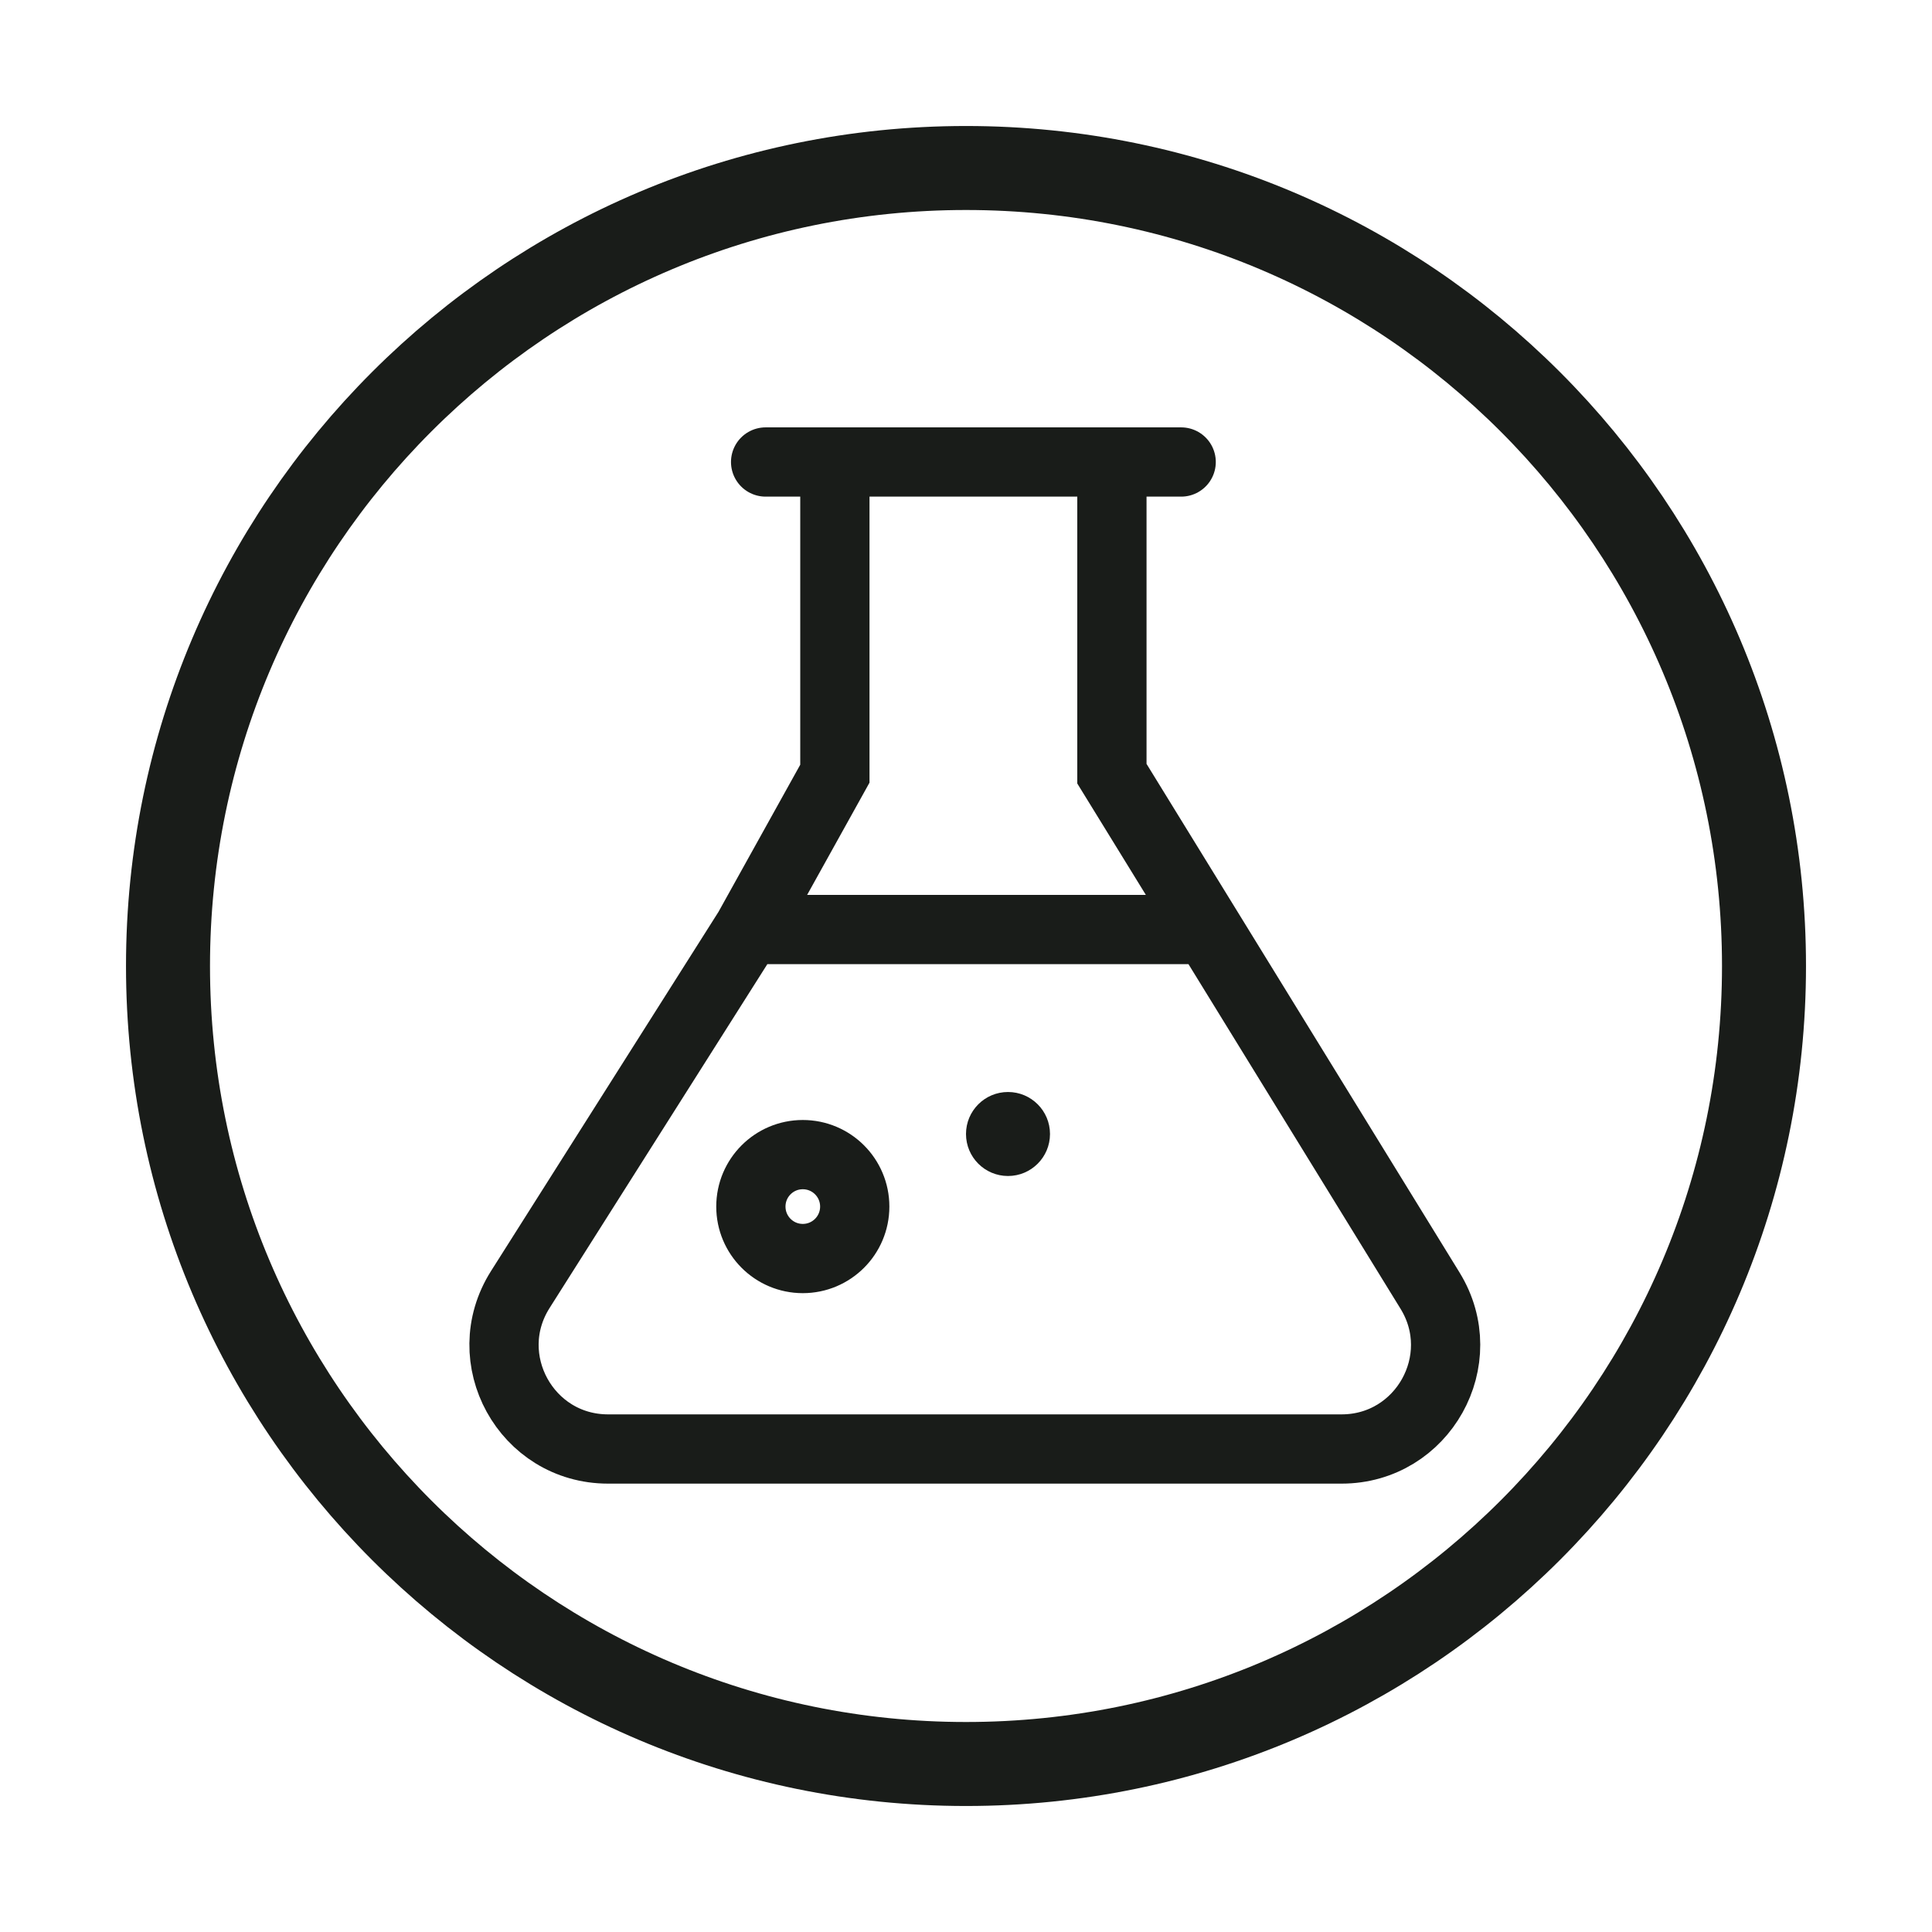
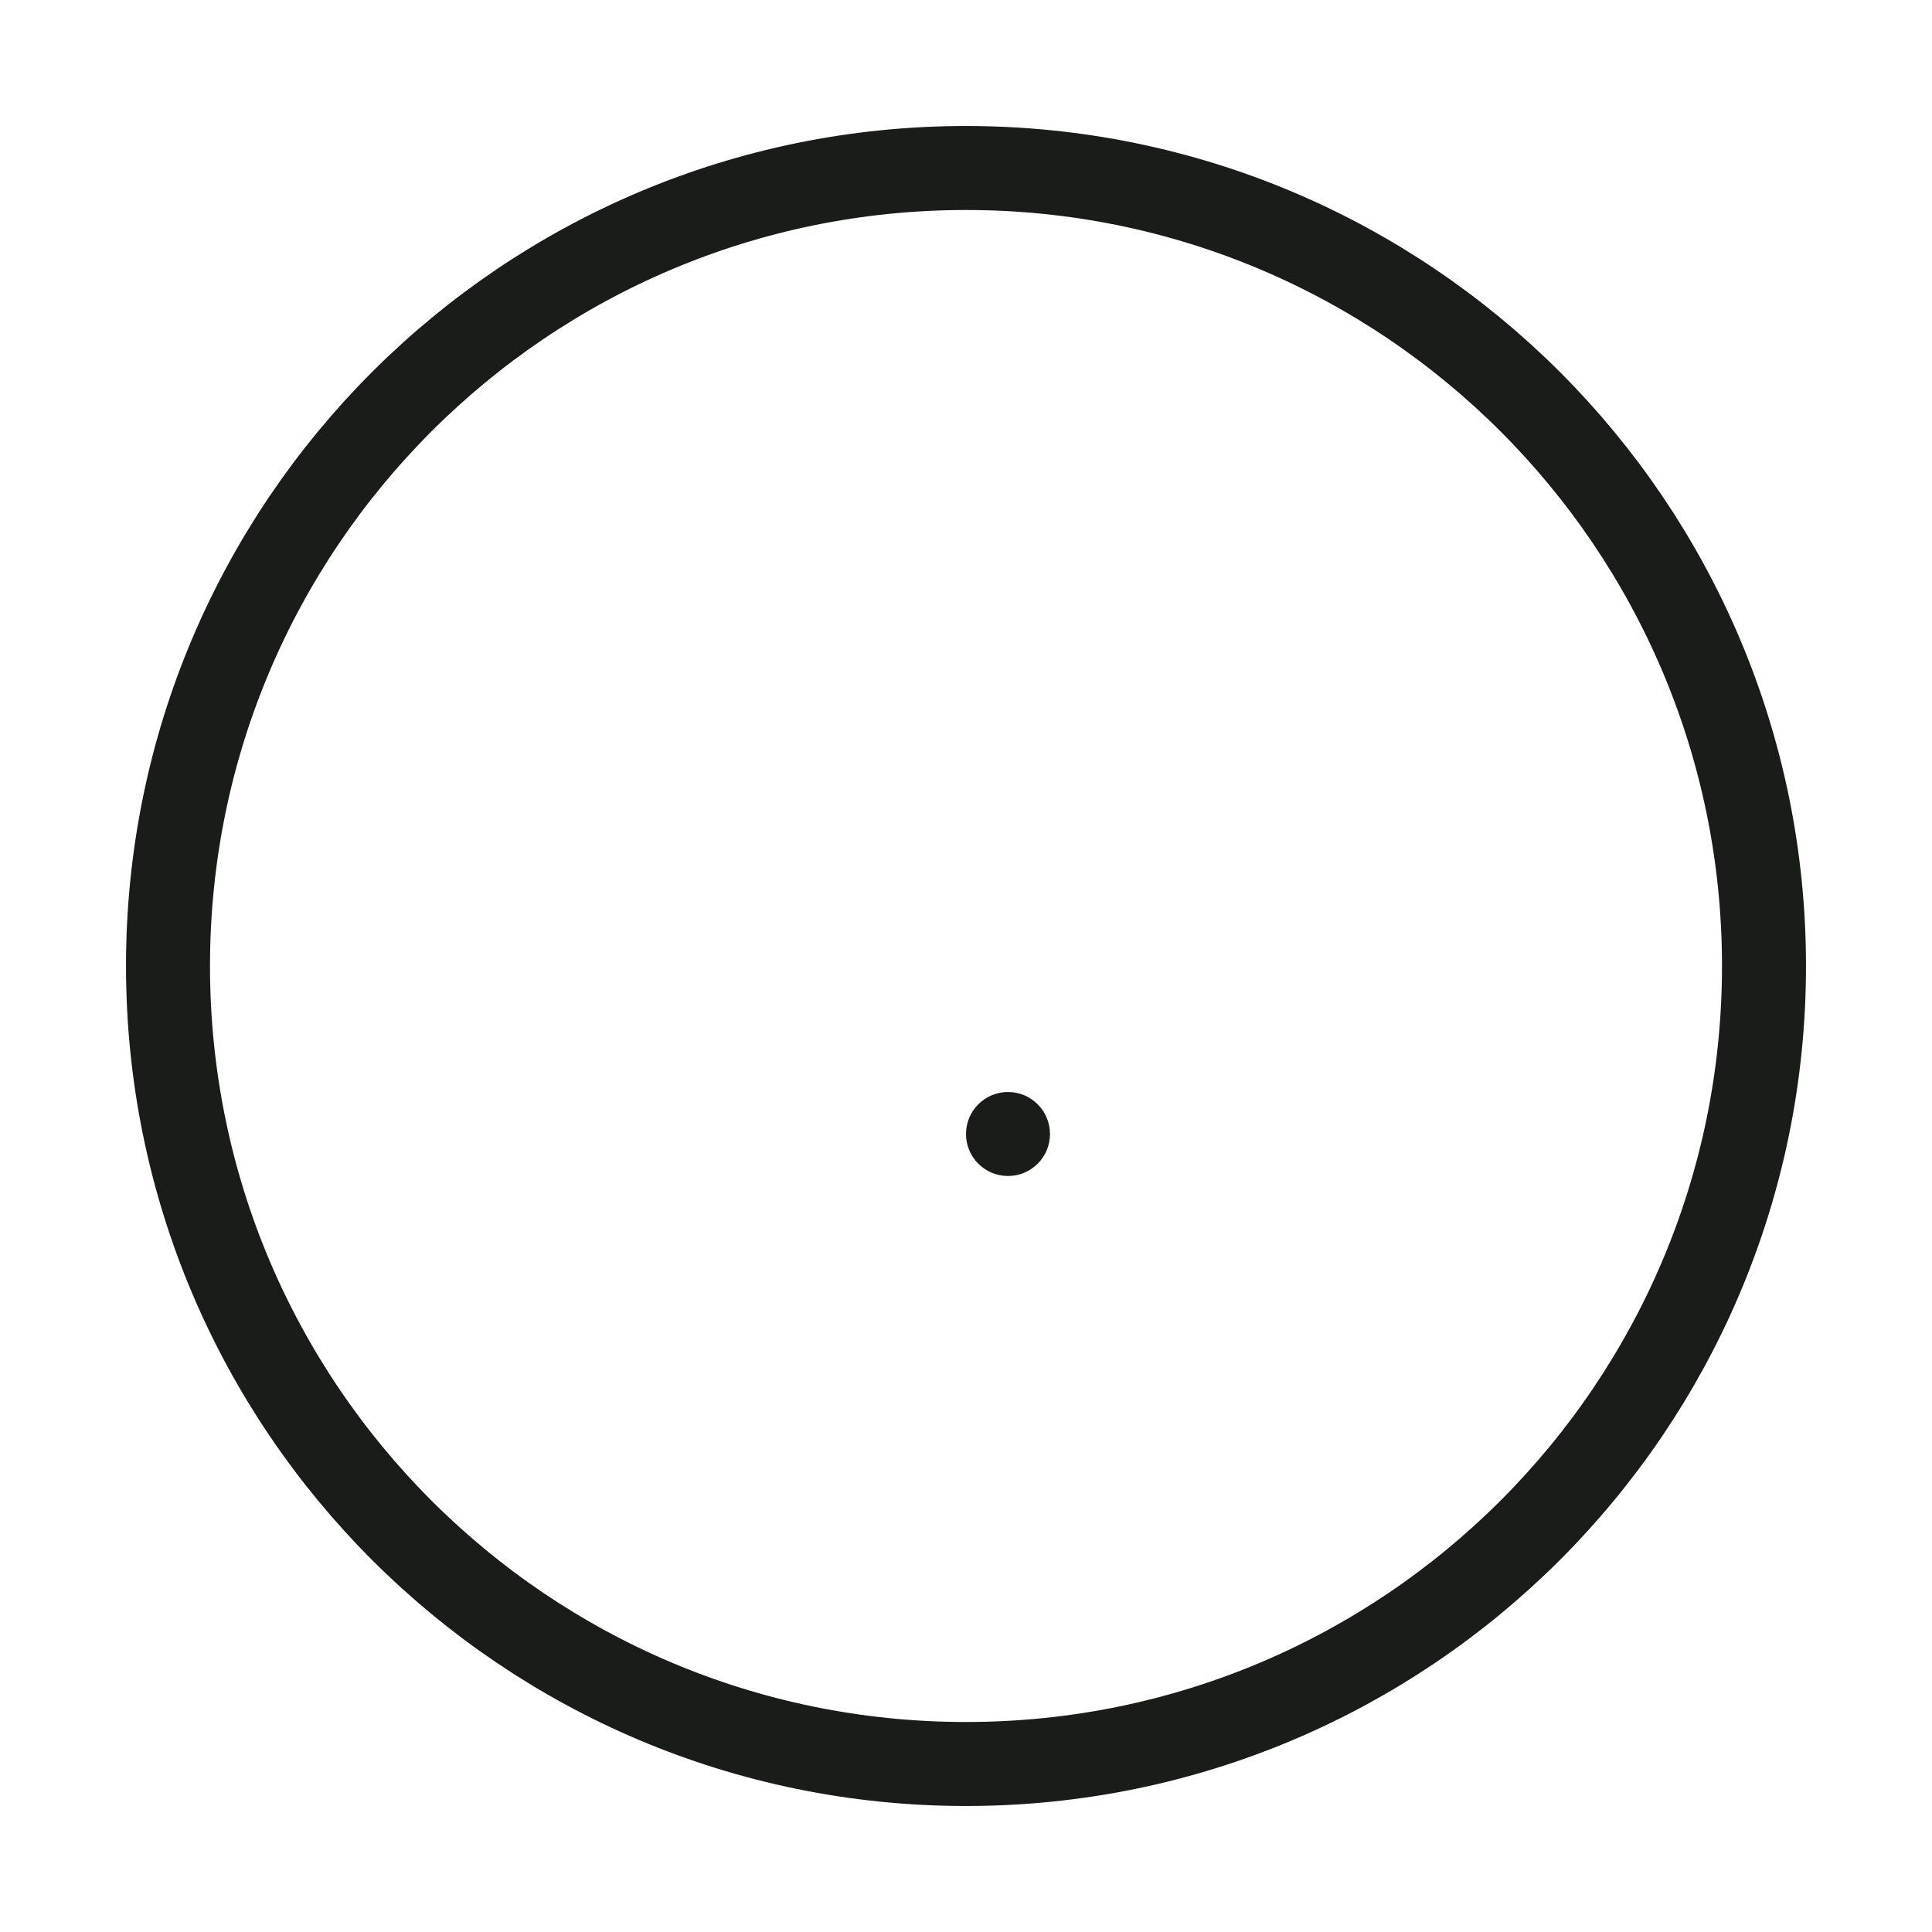
<svg xmlns="http://www.w3.org/2000/svg" fill="none" viewBox="0 0 46 46" height="46" width="46">
-   <path stroke-linecap="round" stroke-width="1.649" stroke="#191C19" d="M19.878 11V18.421L17.816 22.132M26.474 11V18.421L28.758 22.132M17.816 22.132L12.388 30.703C11.345 32.35 12.528 34.5 14.478 34.5H31.942C33.877 34.5 35.063 32.378 34.049 30.73L28.758 22.132M17.816 22.132H28.758M18.229 11L28.123 11M20.351 28.728C20.351 29.411 19.798 29.965 19.114 29.965C18.431 29.965 17.878 29.411 17.878 28.728C17.878 28.045 18.431 27.491 19.114 27.491C19.798 27.491 20.351 28.045 20.351 28.728Z" />
  <path stroke-linecap="round" stroke-width="2" stroke="#191C19" d="M23 4C33.493 4 42 12.507 42 23C42 33.493 33.493 42 23 42C12.507 42 4 33.493 4 23C4 12.507 12.507 4 23 4Z" />
  <circle fill="#191C19" r="1" cy="27" cx="24" />
</svg>